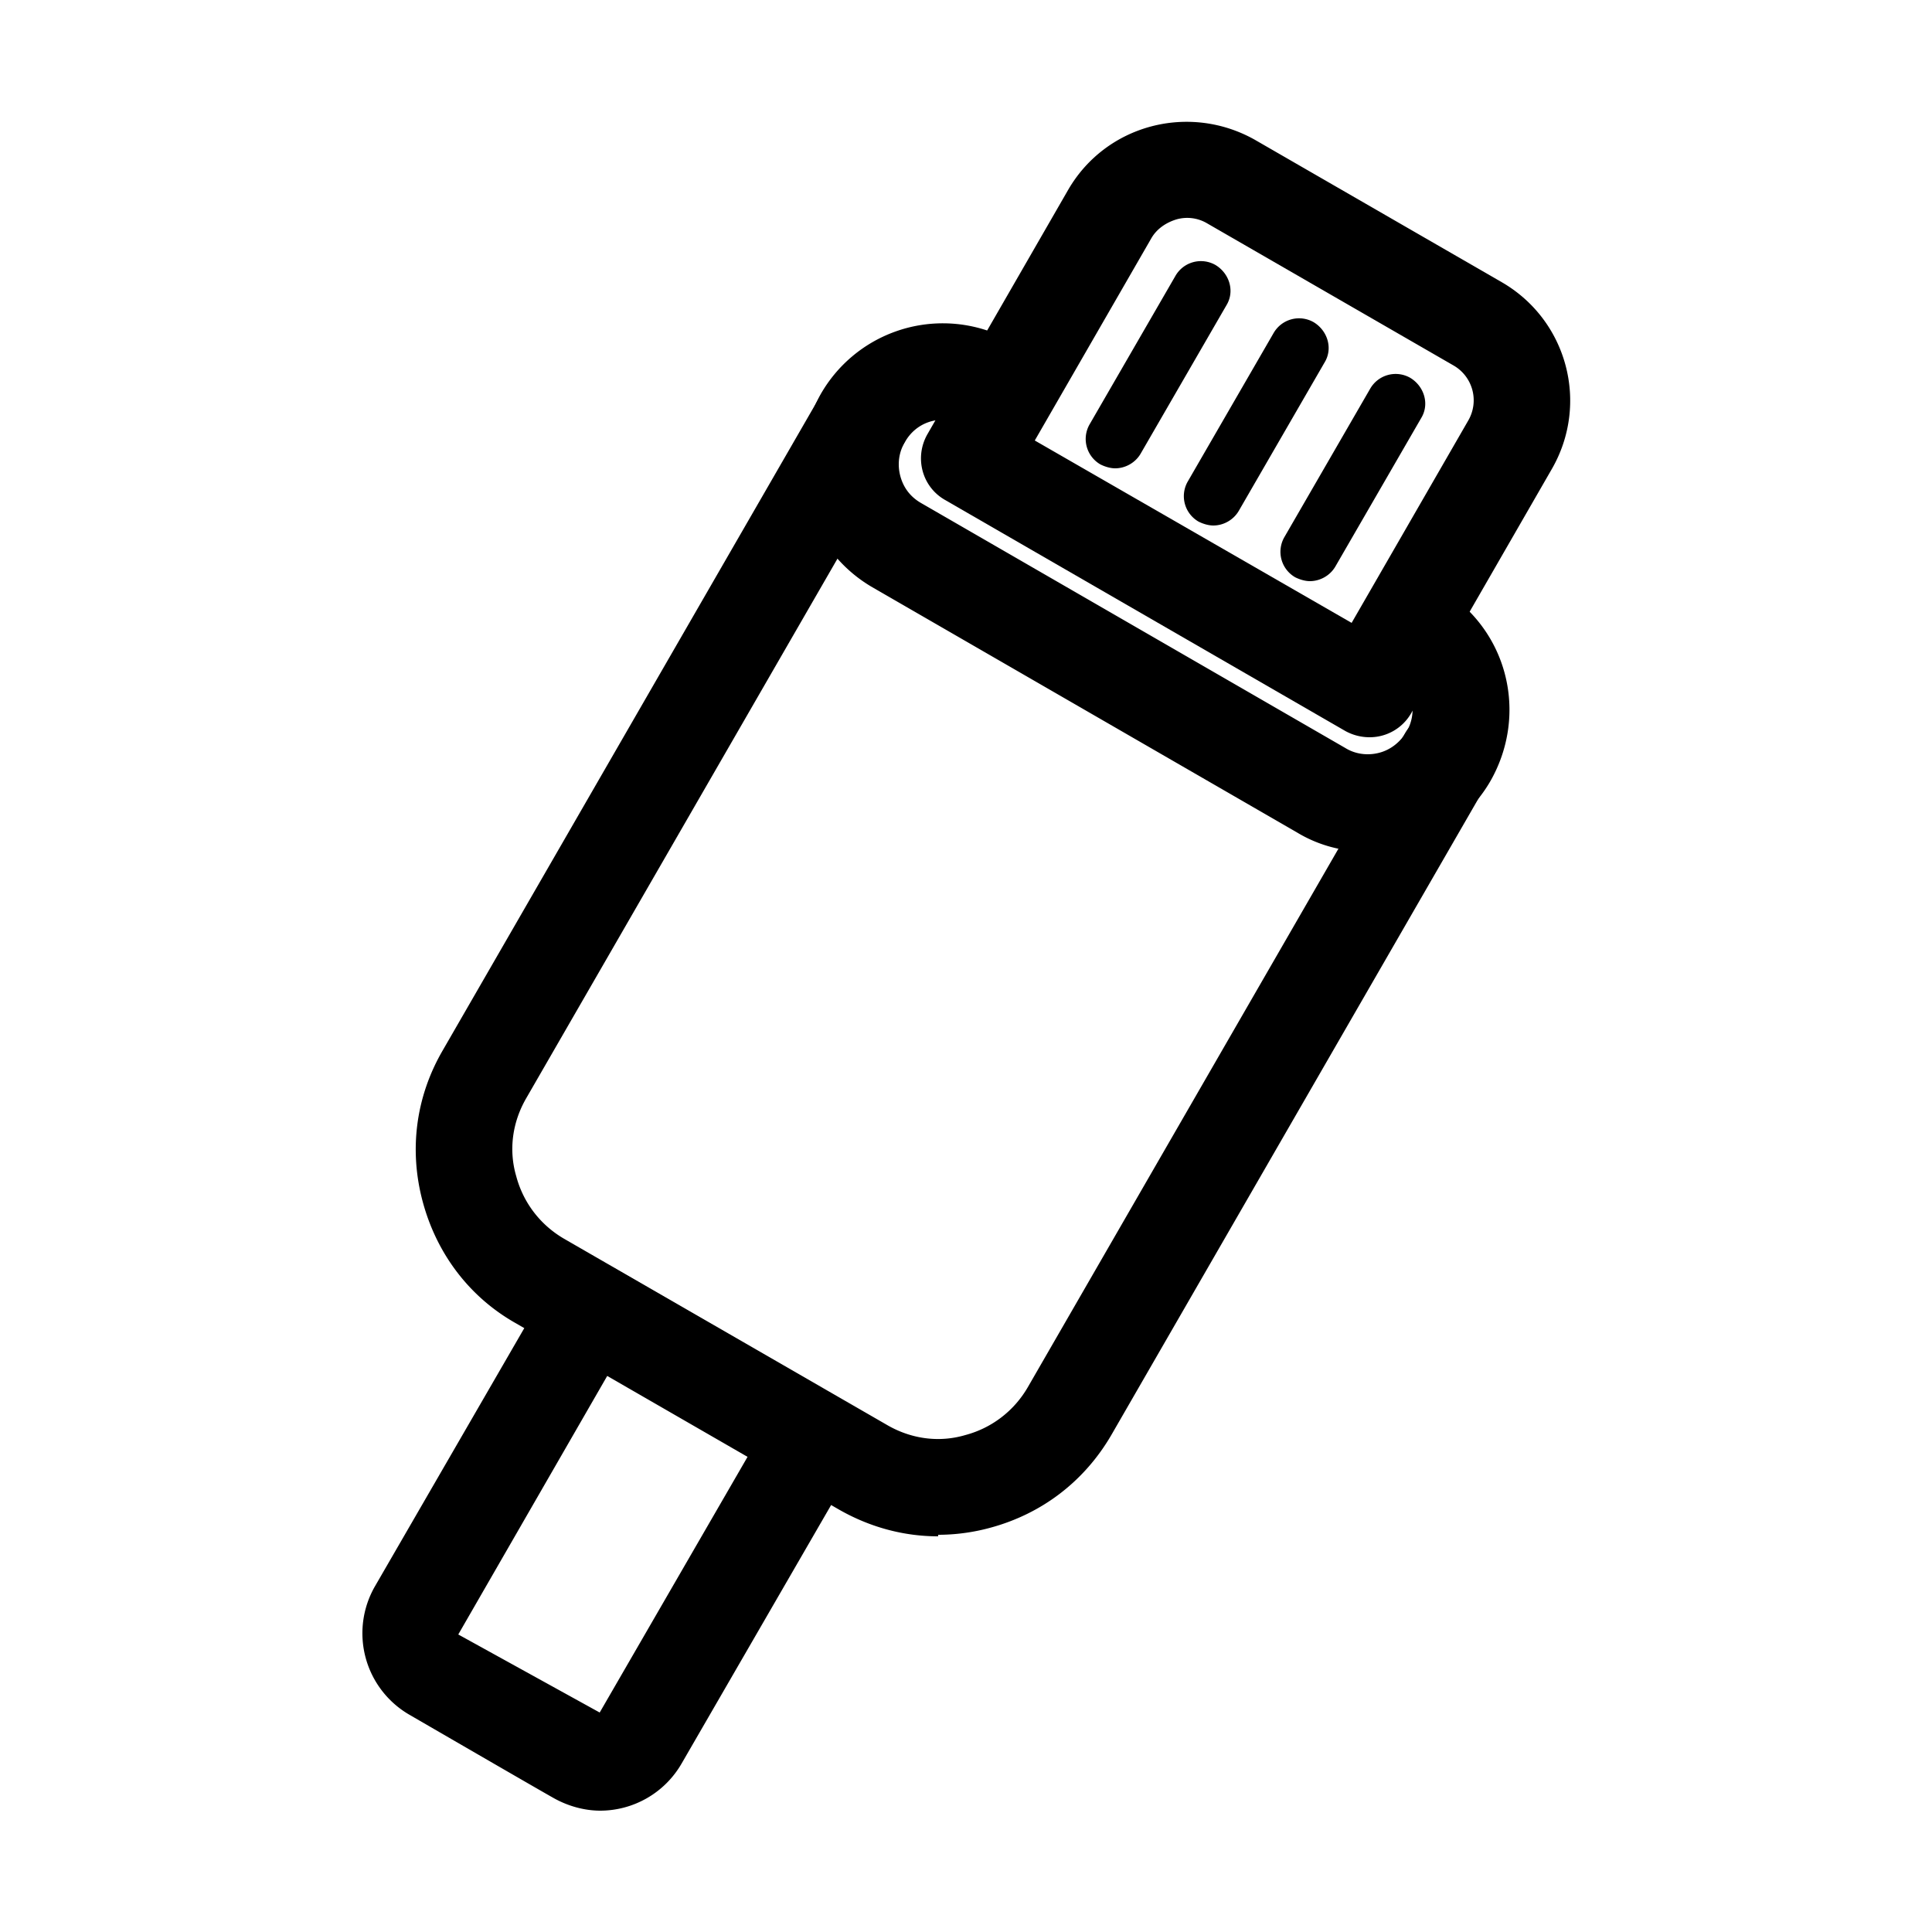
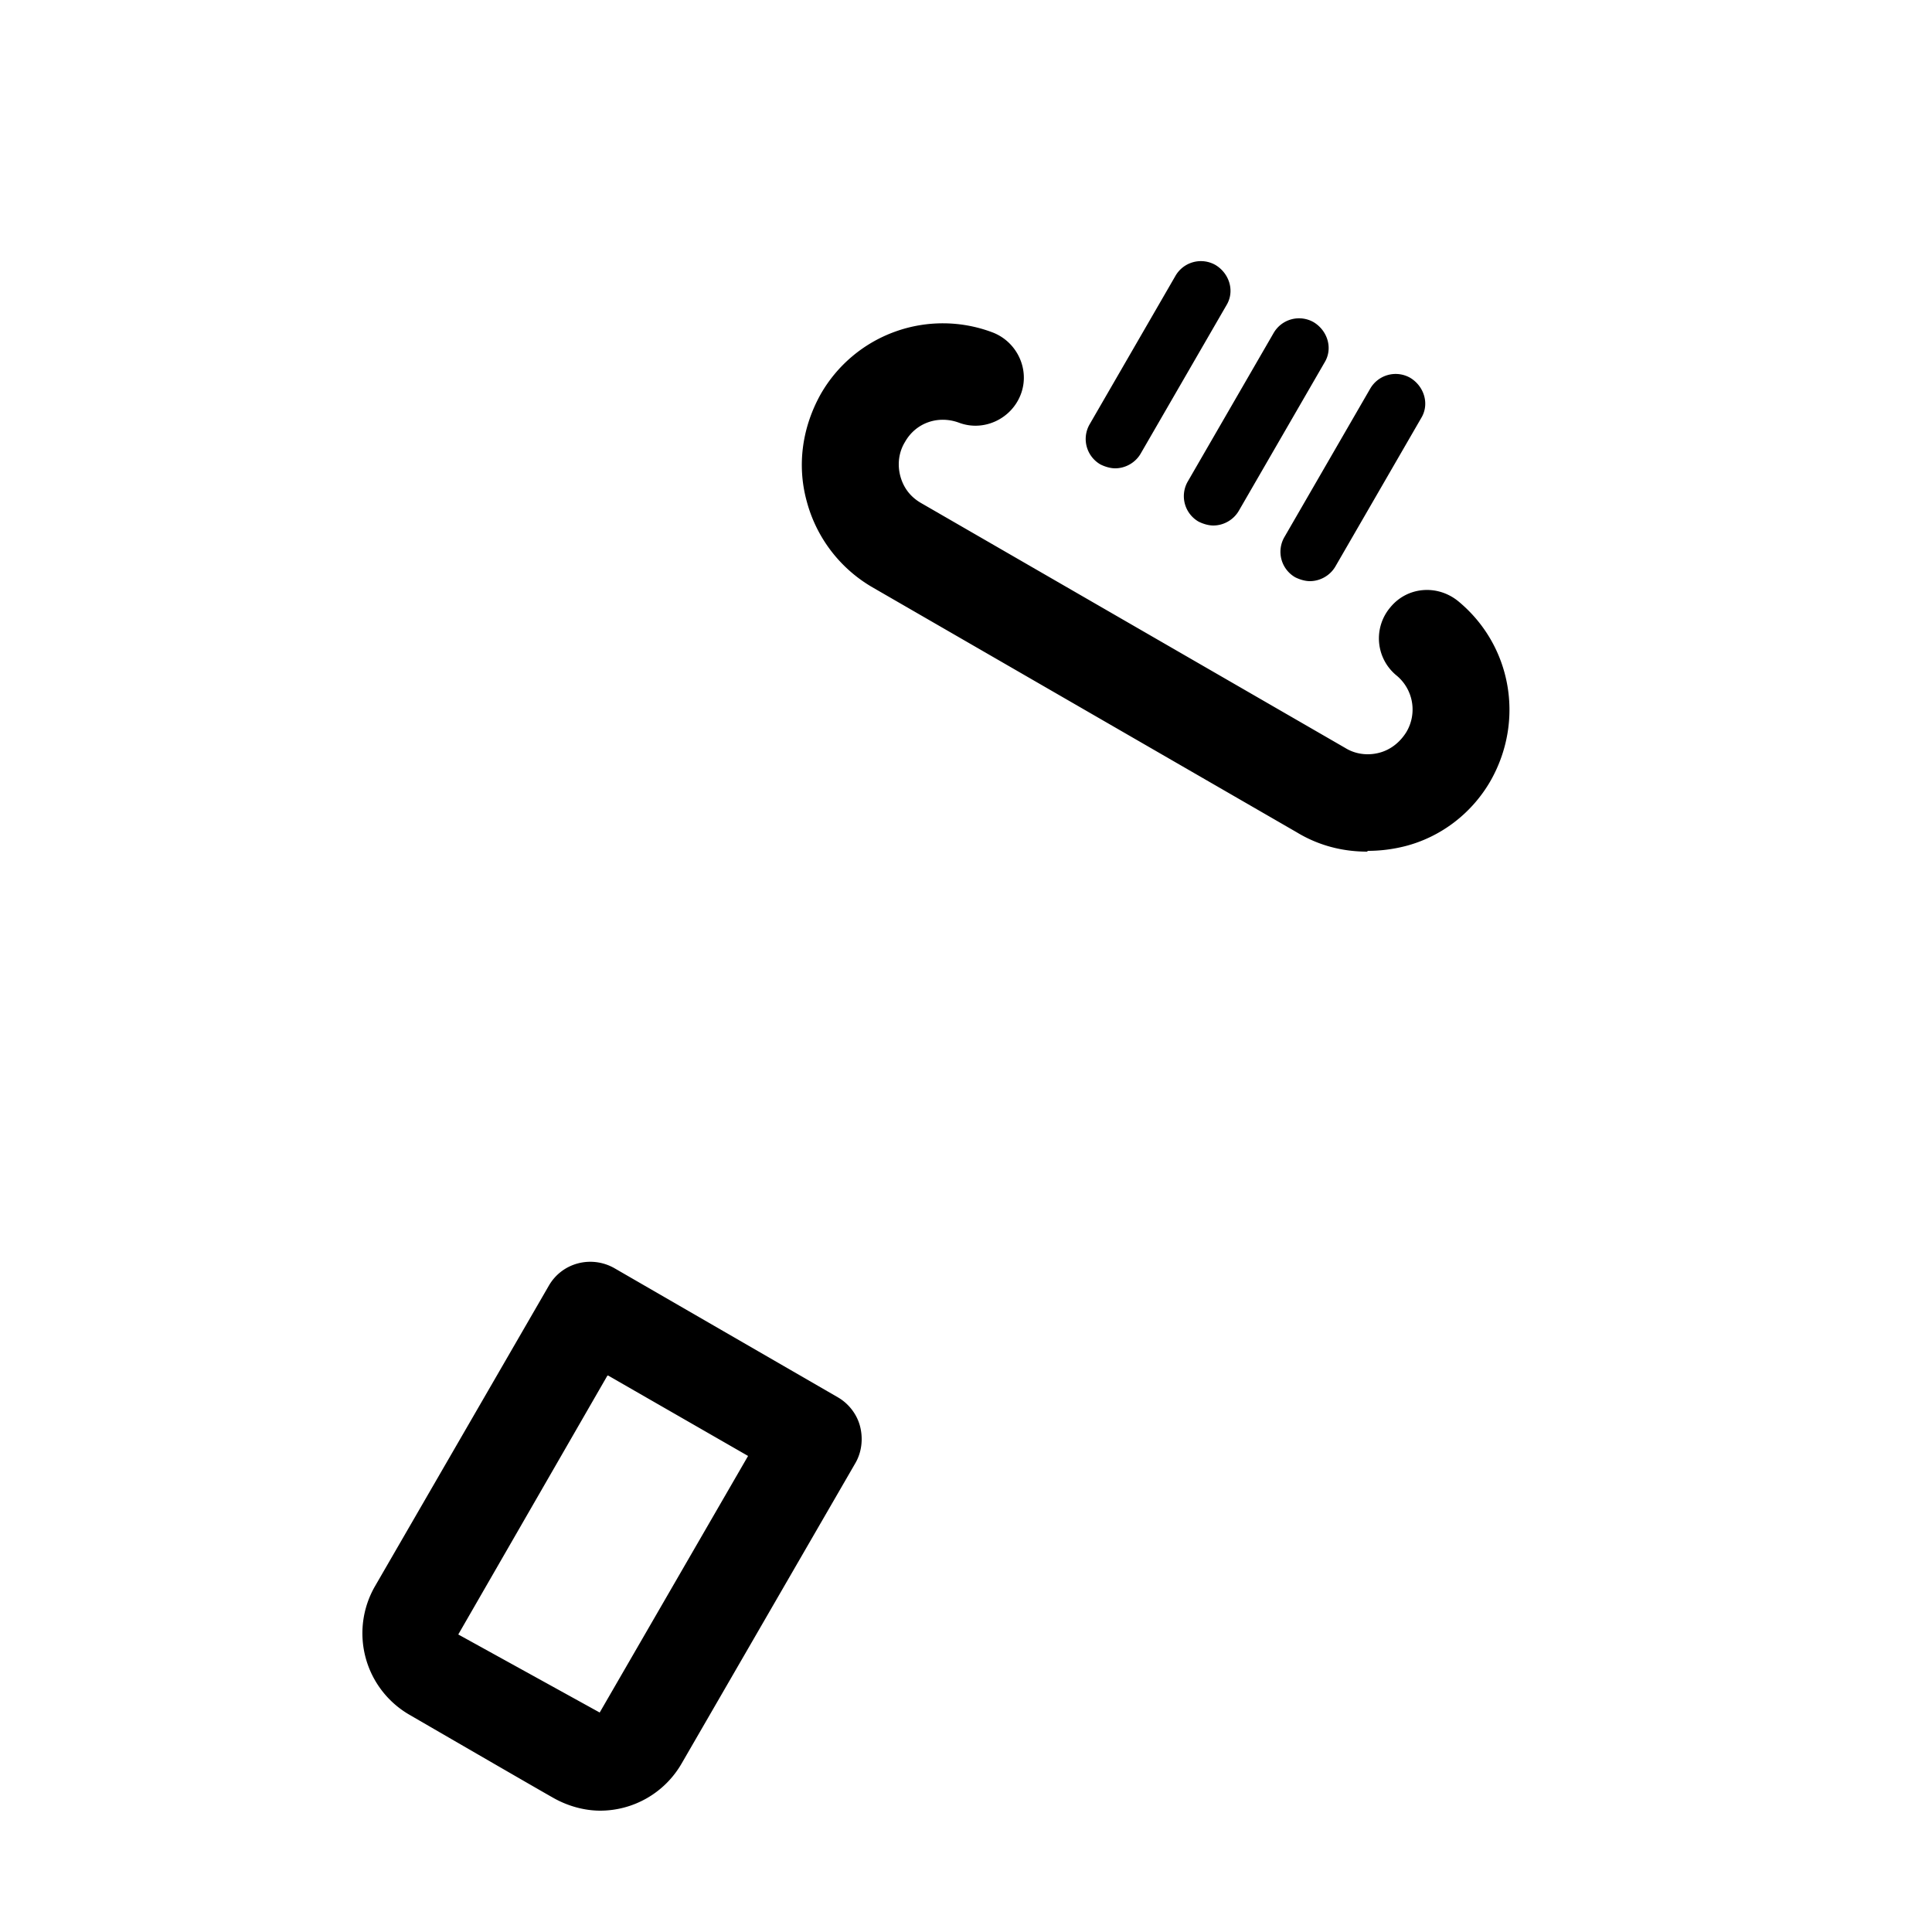
<svg xmlns="http://www.w3.org/2000/svg" t="1758273216281" class="icon" viewBox="0 0 1024 1024" version="1.1" p-id="57547" width="200" height="200">
  <path d="M724.582 451.379c-13.107 0-25.805-3.277-37.274-10.24L462.438 311.296a74.957 74.957 0 0 1-34.816-45.466c-5.325-19.251-2.458-39.322 7.373-56.934a74.547 74.547 0 0 1 90.931-32.768c13.107 4.915 20.07 19.661 15.155 32.768-4.915 13.107-19.661 20.07-32.768 15.155-11.059-4.096-22.938 0-28.672 10.24-3.277 5.325-4.096 11.878-2.458 18.022 1.638 6.144 5.325 11.059 11.059 14.336l224.87 129.843c5.325 3.277 11.878 4.096 18.022 2.458 6.144-1.638 11.059-5.734 14.336-11.059a23.347 23.347 0 0 0-5.325-29.901 25.395 25.395 0 0 1-3.277-36.045c9.011-11.059 24.986-12.288 36.045-3.277 28.262 23.347 35.226 63.078 17.203 95.027-9.83 17.203-26.214 29.901-45.466 34.816-6.554 1.638-13.107 2.458-19.661 2.458z" p-id="57548" />
-   <path d="M725.811 390.758a26.624 26.624 0 0 1-12.698-3.277l-212.173-122.47c-12.288-6.963-16.384-22.528-9.421-34.816l74.547-129.434c20.07-34.816 64.307-46.285 99.123-26.624l130.662 75.366c34.816 20.07 46.694 64.307 26.624 99.123l-74.547 129.434a25.354 25.354 0 0 1-22.118 12.698zM548.454 233.472l167.936 96.666 61.85-107.315a21.299 21.299 0 0 0-7.782-29.082l-130.662-75.366a20.726 20.726 0 0 0-16.384-2.048c-5.325 1.638-10.24 4.915-13.107 9.83L548.454 233.472z" p-id="57549" />
-   <path d="M497.254 814.285c-18.432 0-36.454-4.915-52.838-14.336l-171.213-98.714c-24.576-13.926-41.779-36.864-49.152-64.307s-3.686-55.706 10.65-80.282l199.885-346.522a25.436 25.436 0 1 1 44.237 25.395l-199.885 346.522c-7.373 12.698-9.421 27.443-5.325 41.37 3.686 13.926 12.698 25.805 25.395 33.178l171.213 98.714c12.698 7.373 27.443 9.421 41.37 5.325 13.926-3.686 25.805-12.698 33.178-25.395l199.885-346.522a25.436 25.436 0 1 1 44.237 25.395l-199.885 346.522c-14.336 24.576-36.864 41.779-64.307 49.152-9.011 2.458-18.432 3.686-27.443 3.686z" p-id="57550" />
  <path d="M318.259 959.693c-8.602 0-17.203-2.458-24.576-6.554s-76.595-44.237-76.595-44.237a49.889 49.889 0 0 1-18.432-67.994l92.16-159.334c6.963-12.288 22.528-16.384 34.816-9.421l118.374 68.403c5.734 3.277 10.24 9.011 11.878 15.565s0.819 13.517-2.458 19.251l-92.16 159.334a49.889 49.889 0 0 1-43.418 24.986z m0.41-51.2z m3.277-179.405l-79.053 137.216 74.957 41.37L396.493 771.686 322.355 729.088zM694.272 308.019c-2.458 0-5.325-0.819-7.782-2.048a15.565 15.565 0 0 1-5.734-21.299l45.466-78.643a15.565 15.565 0 0 1 21.299-5.734c7.373 4.506 10.24 13.926 5.734 21.299L707.789 300.237c-2.867 4.915-8.192 7.782-13.517 7.782zM591.053 248.218c-2.458 0-5.325-0.819-7.782-2.048a15.565 15.565 0 0 1-5.734-21.299l45.466-78.643a15.565 15.565 0 0 1 21.299-5.734c7.373 4.506 10.24 13.926 5.734 21.299l-45.466 78.643c-2.867 4.915-8.192 7.782-13.517 7.782zM643.072 278.528c-2.458 0-5.325-0.819-7.782-2.048a15.565 15.565 0 0 1-5.734-21.299l45.466-78.643a15.565 15.565 0 0 1 21.299-5.734c7.373 4.506 10.24 13.926 5.734 21.299l-45.466 78.643c-2.867 4.915-8.192 7.782-13.517 7.782z" p-id="57551" />
</svg>